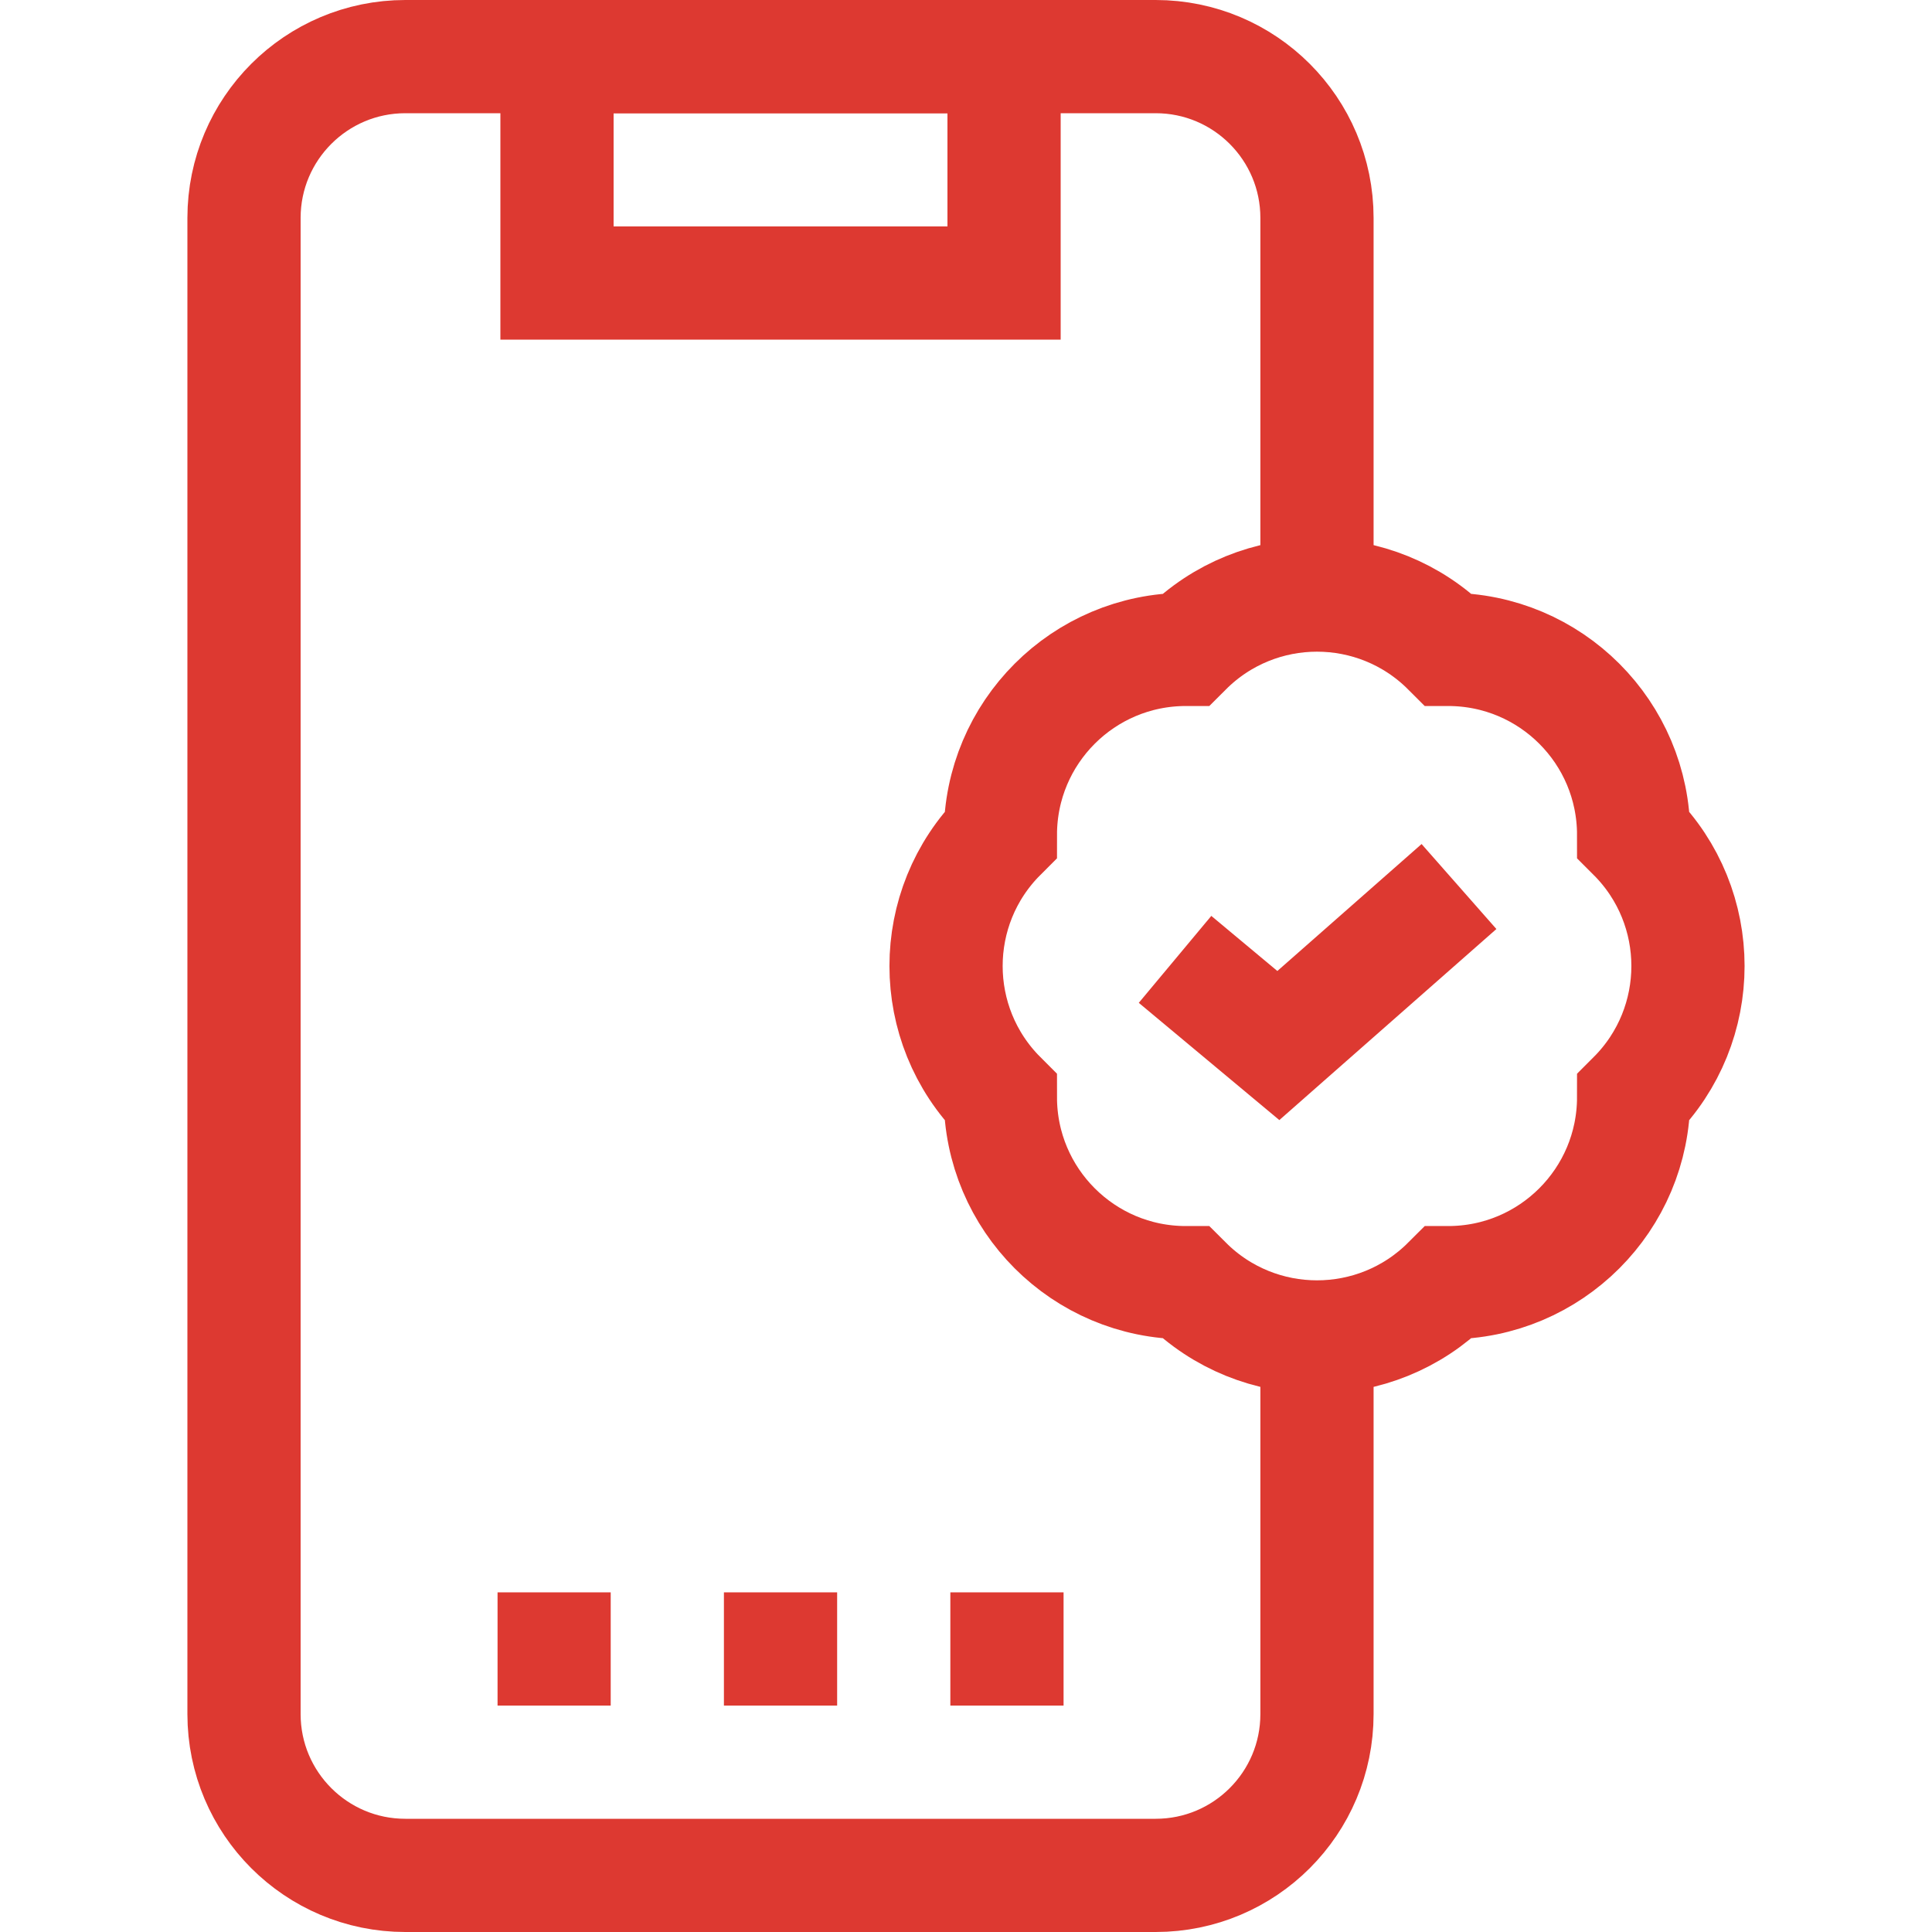
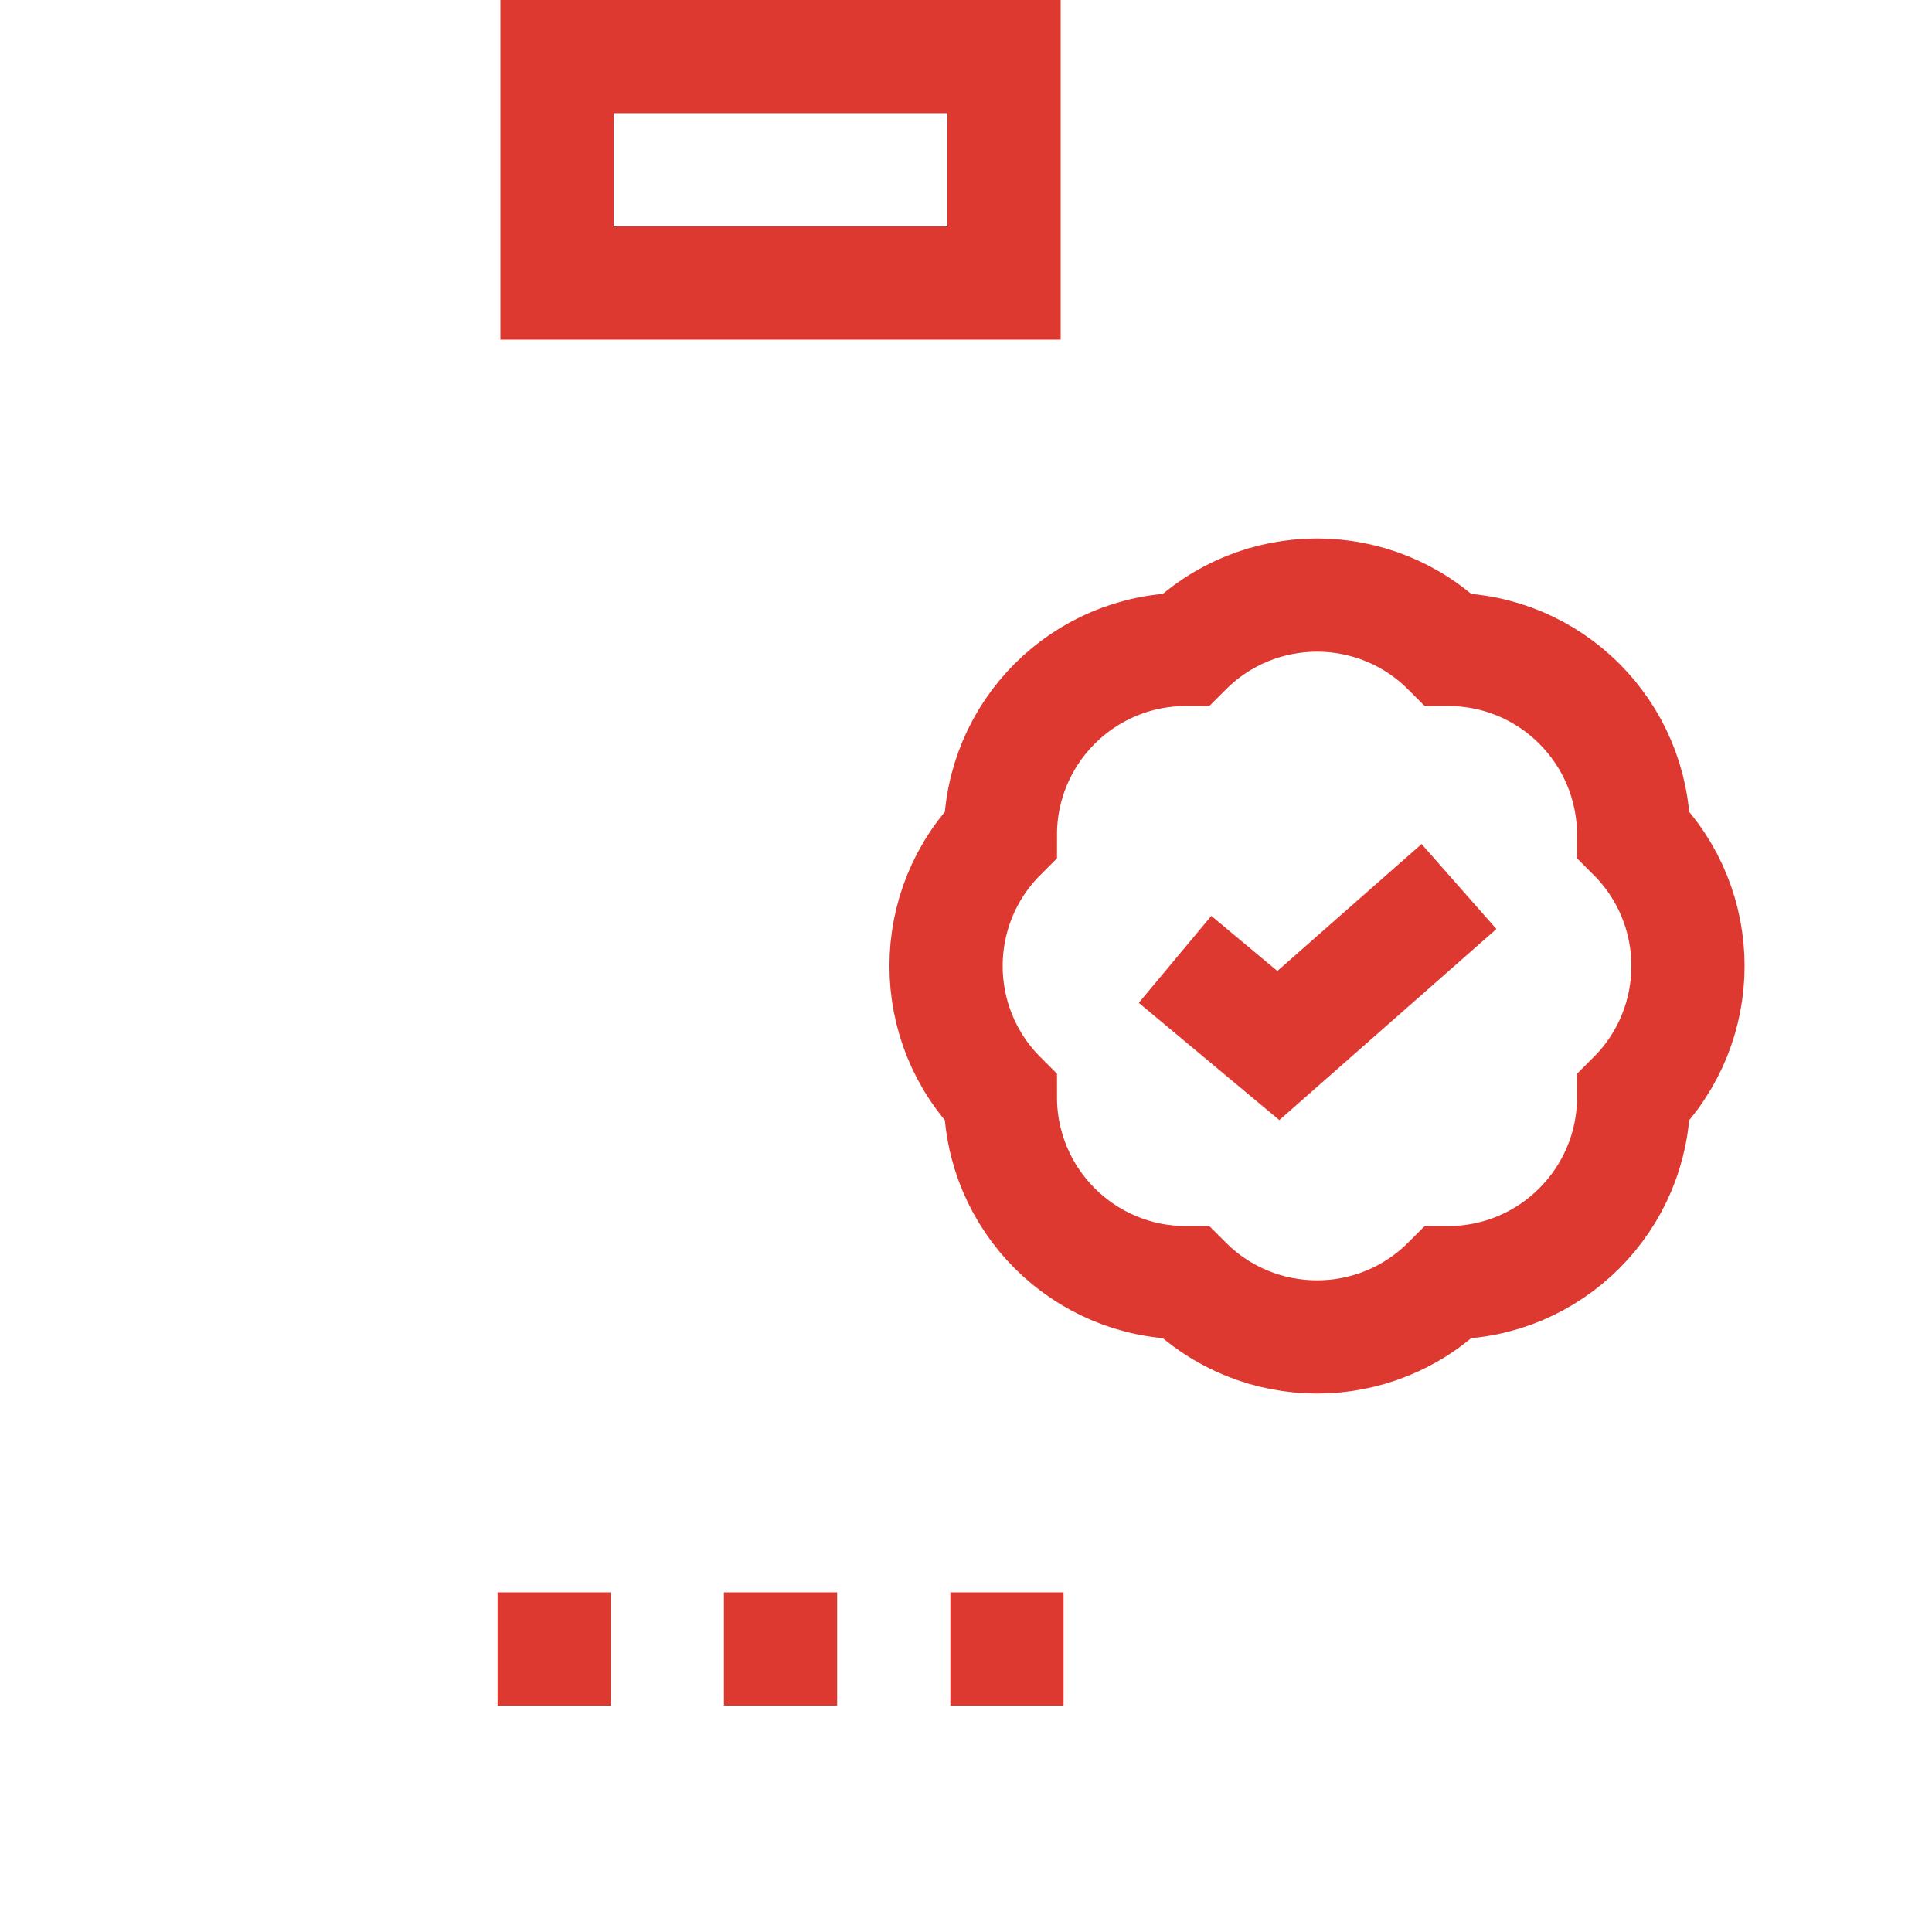
<svg xmlns="http://www.w3.org/2000/svg" width="30" height="30" viewBox="0 0 30 30" fill="none">
  <g clip-path="url(#clip0_622_24533)">
    <g clip-path="url(#clip1_622_24533)">
-       <path d="M20.45 20.835V26.616C20.45 28 19.329 29.121 17.945 29.121H6.294C4.911 29.121 3.789 28 3.789 26.616V3.384C3.789 2.001 4.911 0.879 6.294 0.879H17.945C19.329 0.879 20.45 2.001 20.45 3.384V9.24" stroke="#DD3931" stroke-width="1.758" stroke-miterlimit="10" />
      <path d="M22.487 10.084C24.078 10.084 25.367 11.373 25.367 12.964C26.492 14.088 26.492 15.912 25.367 17.037C25.367 18.627 24.078 19.917 22.487 19.917C21.362 21.041 19.539 21.041 18.414 19.917C16.823 19.917 15.534 18.627 15.534 17.037C14.409 15.912 14.409 14.088 15.534 12.964C15.534 11.373 16.823 10.084 18.414 10.084C19.539 8.959 21.362 8.959 22.487 10.084Z" stroke="#DD3931" stroke-width="1.758" stroke-miterlimit="2" />
      <path d="M18.246 14.897L19.85 16.235L22.655 13.766" stroke="#DD3931" stroke-width="1.758" stroke-miterlimit="10" />
      <path d="M15.591 0.879H8.649V4.395H15.591V0.879Z" stroke="#DD3931" stroke-width="1.758" stroke-miterlimit="10" />
      <path d="M7.726 25.605H9.483" stroke="#DD3931" stroke-width="1.758" stroke-miterlimit="10" />
      <path d="M11.241 25.605H12.999" stroke="#DD3931" stroke-width="1.758" stroke-miterlimit="10" />
      <path d="M14.757 25.605H16.515" stroke="#DD3931" stroke-width="1.758" stroke-miterlimit="10" />
    </g>
  </g>
  <defs>
    <clipPath id="clip0_622_24533">
      <rect width="30" height="30" fill="white" />
    </clipPath>
    <clipPath id="clip1_622_24533">
      <rect width="30" height="30" fill="white" />
    </clipPath>
  </defs>
</svg>